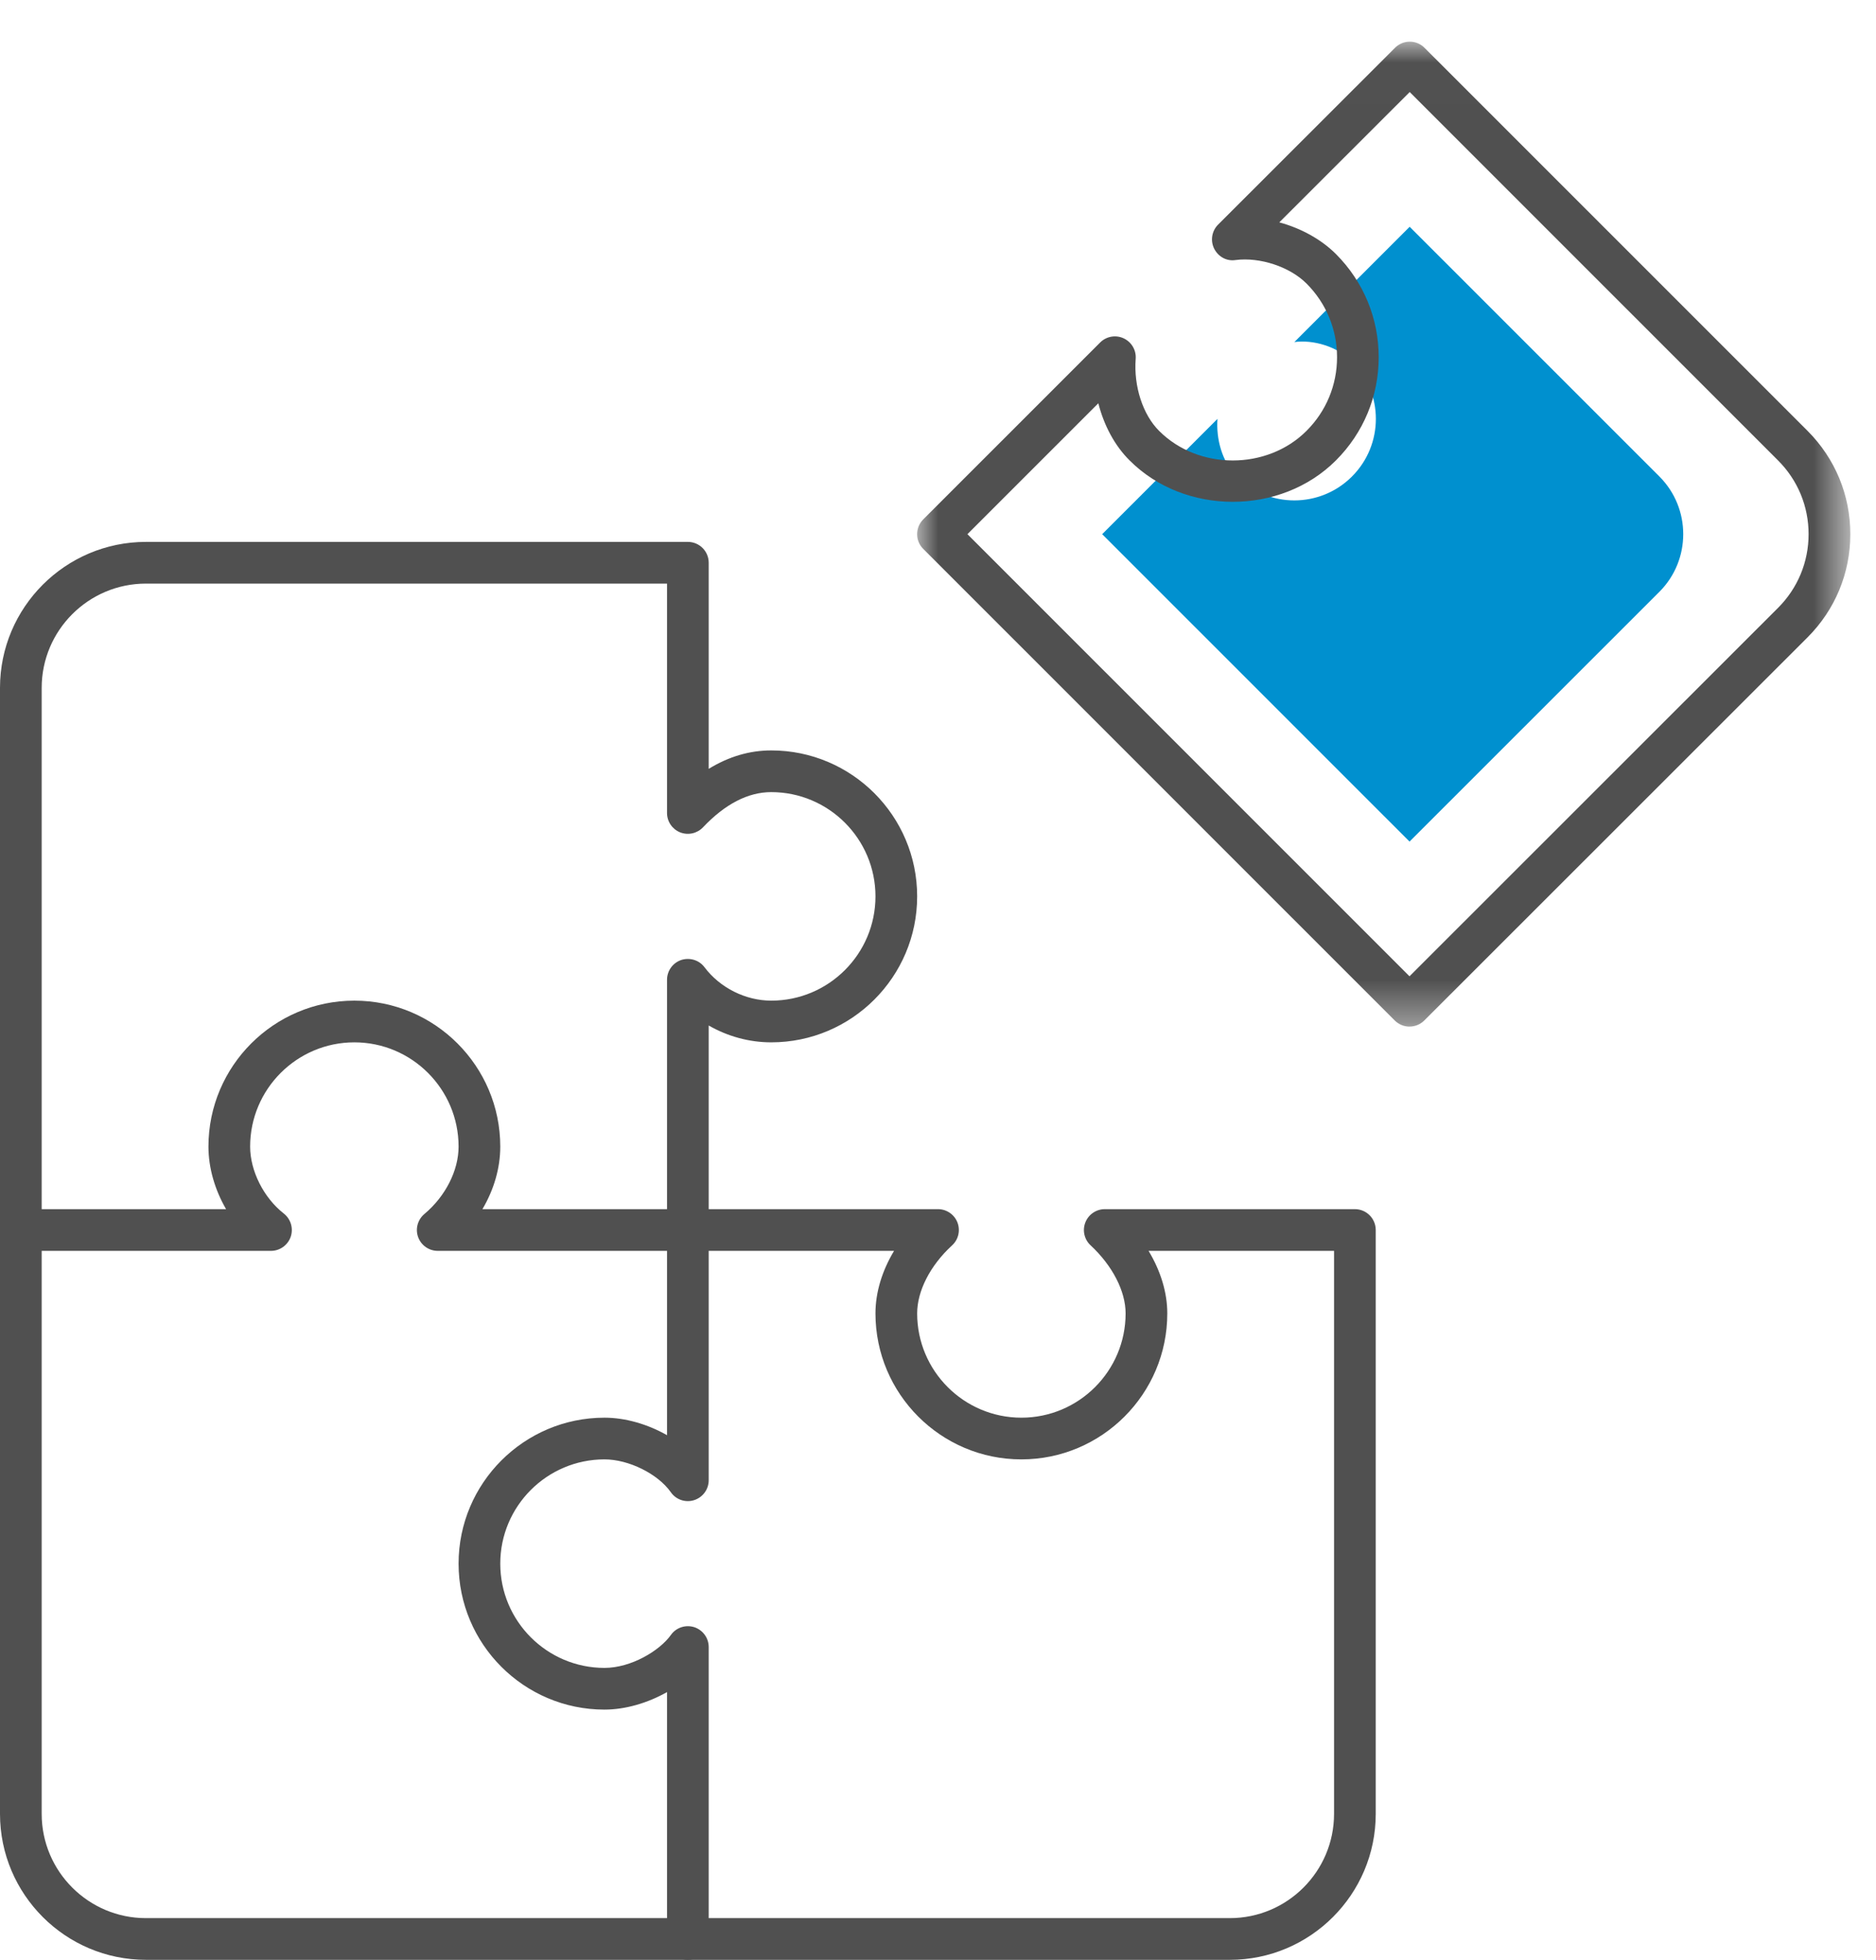
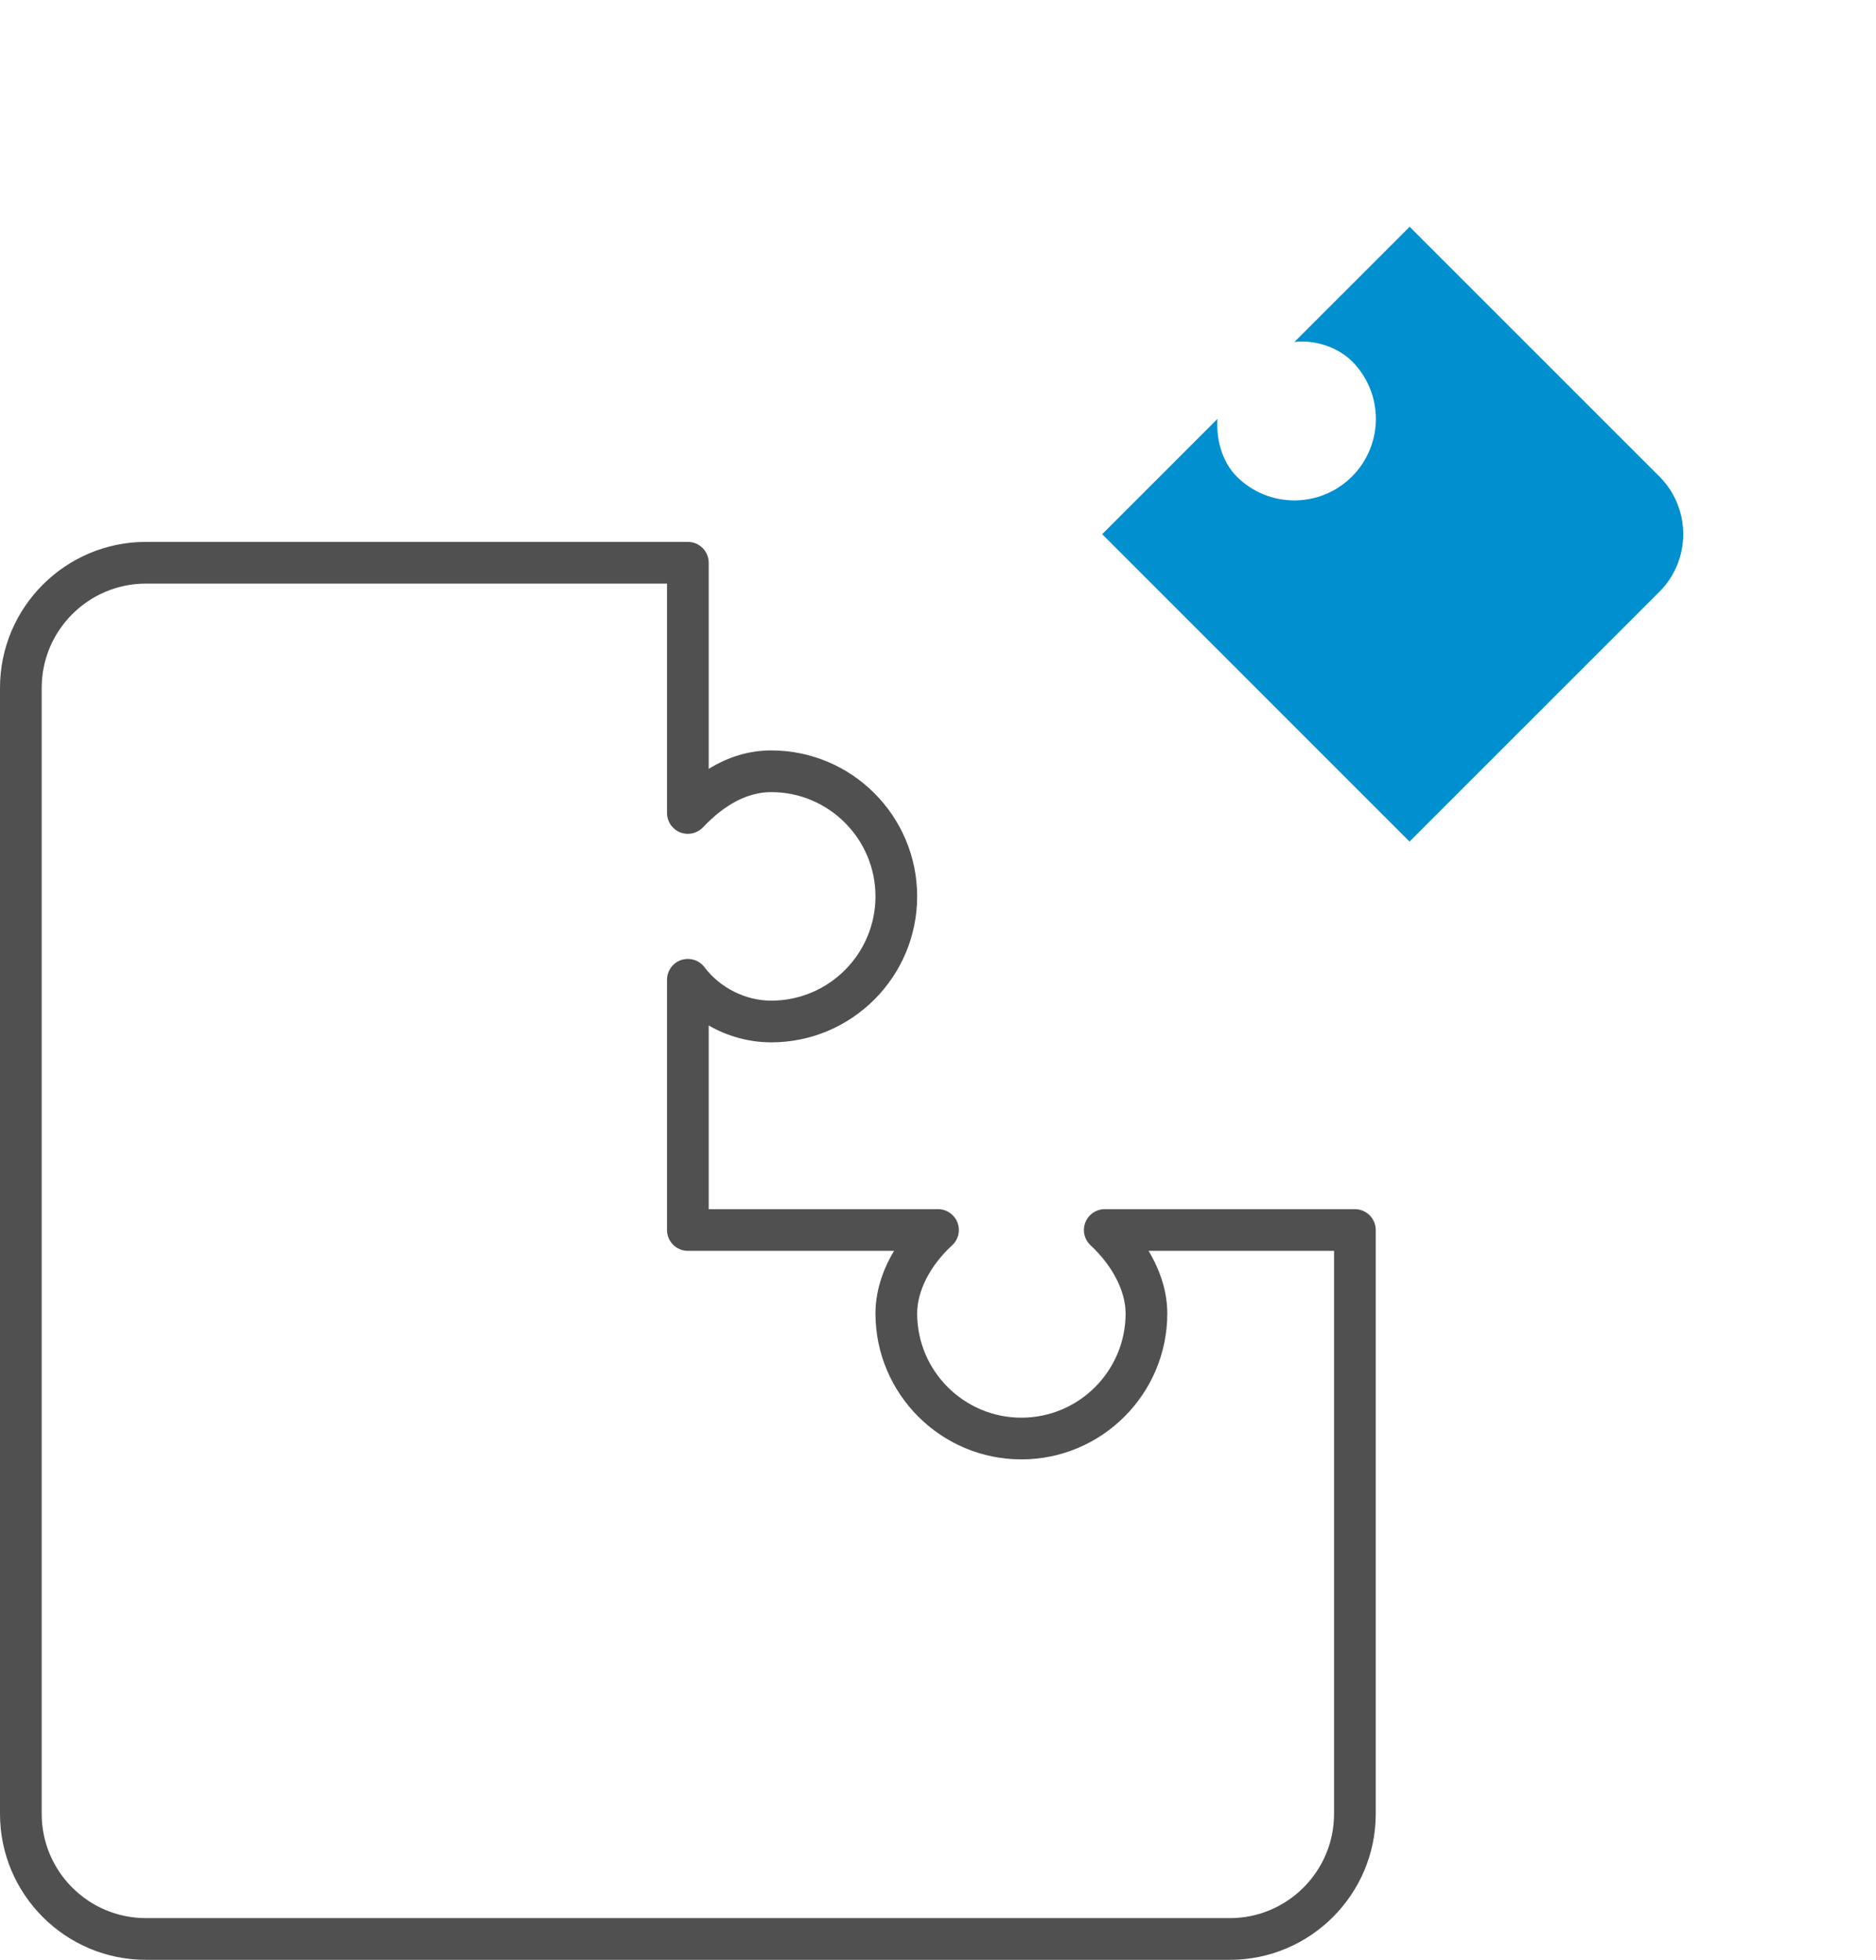
<svg xmlns="http://www.w3.org/2000/svg" xmlns:xlink="http://www.w3.org/1999/xlink" width="45" height="47" viewBox="0 0 45 47">
  <defs>
    <path id="p0lk03qxma" d="M-0.001 0.006L22.383 0.006 22.383 23.623 -0.001 23.623z" />
  </defs>
  <g fill="none" fill-rule="evenodd">
    <g>
      <g>
        <path fill="#0090CF" d="M26.438 12.809l2.766-2.765c-.035.474.105 1.027.461 1.382.763.764 2.002.764 2.765 0 .764-.763.764-2 .001-2.763-.356-.356-.931-.522-1.383-.461l2.766-2.764 5.99 5.987c.763.764.763 2.003-.001 2.767l-5.992 5.988-7.373-7.371z" transform="translate(-470 -982) translate(470 982)" />
        <path fill="#505050" d="M3.5 13.994c-1.378 0-2.5 1.121-2.5 2.5v27c0 1.38 1.122 2.5 2.5 2.5h26c1.378 0 2.5-1.12 2.5-2.5v-13.5h-4.449c.291.483.449 1 .449 1.5 0 1.93-1.57 3.5-3.5 3.5s-3.5-1.57-3.5-3.5c0-.503.157-1.02.446-1.5H16.5c-.276 0-.5-.224-.5-.5v-6c0-.215.138-.406.341-.475.206-.065.43.002.558.174.372.494.985.801 1.601.801 1.378 0 2.5-1.12 2.5-2.5 0-1.379-1.122-2.5-2.5-2.5-.556 0-1.106.284-1.637.844-.141.148-.358.196-.548.121-.19-.076-.315-.26-.315-.465v-5.5H3.5zm26 33h-26c-1.93 0-3.5-1.57-3.5-3.5v-27c0-1.93 1.57-3.5 3.5-3.5h13c.276 0 .5.224.5.5v4.942c.479-.294.98-.442 1.5-.442 1.93 0 3.5 1.57 3.5 3.5s-1.57 3.5-3.5 3.5c-.531 0-1.048-.144-1.5-.404v4.404h5.5c.206 0 .391.127.466.318.075.193.024.411-.128.55-.525.482-.838 1.092-.838 1.632 0 1.38 1.122 2.5 2.5 2.5s2.5-1.12 2.5-2.5c0-.533-.314-1.144-.841-1.634-.15-.14-.2-.358-.124-.549.075-.19.259-.317.465-.317h6c.276 0 .5.224.5.5v14c0 1.93-1.57 3.5-3.5 3.5z" transform="translate(-470 -982) translate(470 982)" />
        <g transform="translate(-470 -982) translate(470 982) translate(22 .994)">
          <mask id="h8y8flt0mb" fill="#fff">
            <use xlink:href="#p0lk03qxma" />
          </mask>
-           <path fill="#505050" d="M1.206 11.815L11.81 22.416l8.84-8.834c.473-.472.733-1.1.733-1.768 0-.668-.26-1.296-.733-1.768l-8.835-8.833-3.128 3.125c.517.14 1.002.404 1.36.761.66.662 1.024 1.54 1.024 2.474 0 .934-.365 1.813-1.026 2.473-1.322 1.324-3.628 1.324-4.949 0-.355-.352-.614-.835-.75-1.37l-3.14 3.139zM11.81 23.623c-.128 0-.256-.05-.354-.147L.146 12.168c-.094-.093-.147-.22-.147-.353 0-.133.053-.26.146-.354L4.39 7.218c.148-.147.372-.188.562-.1.19.088.306.284.29.492-.05.66.171 1.339.562 1.728.944.947 2.591.945 3.535 0 .472-.47.733-1.098.733-1.766 0-.667-.26-1.295-.732-1.767-.404-.404-1.12-.638-1.7-.564-.219.035-.42-.082-.516-.274-.095-.192-.056-.425.095-.575l4.244-4.24c.195-.196.512-.196.707 0l9.188 9.185c.661.663 1.026 1.54 1.026 2.477 0 .936-.365 1.814-1.026 2.475l-9.194 9.187c-.098.098-.226.146-.353.146z" mask="url(#h8y8flt0mb)" />
        </g>
-         <path fill="#505050" d="M16.5 46.994c-.276 0-.5-.224-.5-.5v-5.92c-.463.262-1 .42-1.5.42-1.93 0-3.5-1.57-3.5-3.5s1.57-3.5 3.5-3.5c.502 0 1.038.157 1.5.42v-4.92c0-.276.224-.5.5-.5s.5.224.5.5v6c0 .218-.142.411-.349.477-.208.067-.435-.01-.56-.19-.31-.44-1.009-.787-1.591-.787-1.378 0-2.5 1.121-2.5 2.5 0 1.38 1.122 2.5 2.5 2.5.637 0 1.322-.41 1.593-.79.125-.177.351-.252.559-.187.207.067.348.26.348.477v7c0 .276-.224.5-.5.5" transform="translate(-470 -982) translate(470 982)" />
-         <path fill="#505050" d="M16.5 29.994h-6c-.21 0-.398-.132-.47-.329-.072-.197-.012-.419.149-.554.507-.425.821-1.044.821-1.617 0-1.379-1.122-2.5-2.5-2.5S6 26.115 6 27.494c0 .582.325 1.228.809 1.606.167.132.233.356.164.557-.07.201-.26.337-.473.337h-6c-.276 0-.5-.224-.5-.5s.224-.5.5-.5h4.923c-.269-.464-.423-.99-.423-1.5 0-1.93 1.57-3.5 3.5-3.5s3.5 1.57 3.5 3.5c0 .514-.152 1.033-.428 1.5H16.5c.276 0 .5.224.5.5s-.224.5-.5.5" transform="translate(-470 -982) translate(470 982)" />
      </g>
    </g>
  </g>
</svg>